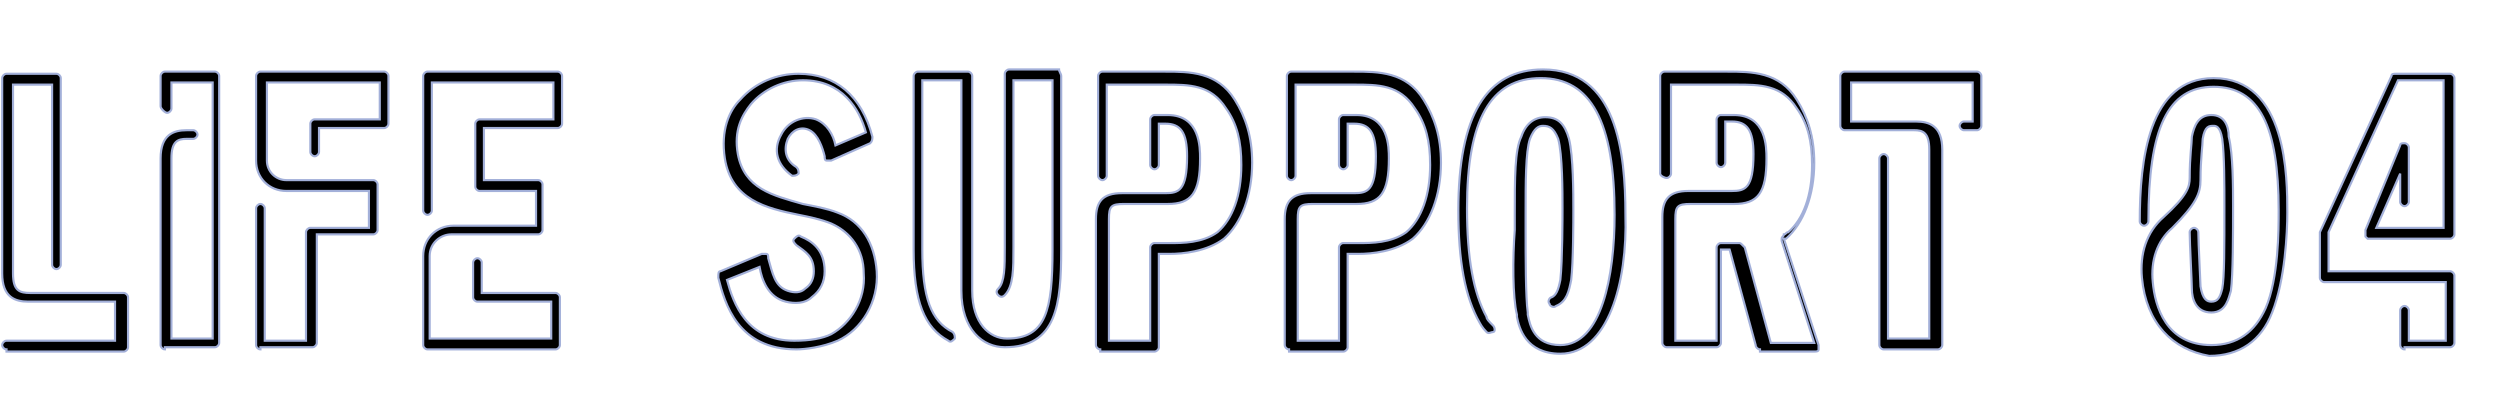
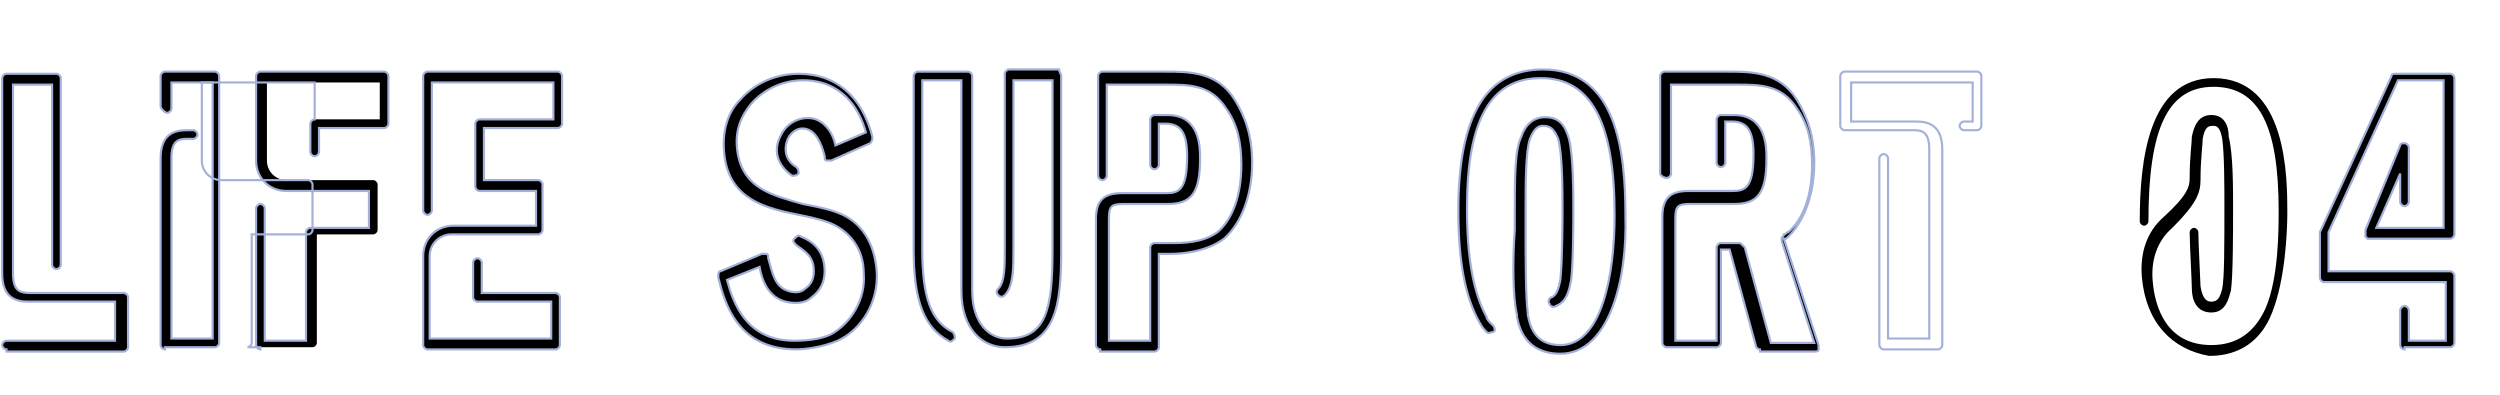
<svg xmlns="http://www.w3.org/2000/svg" version="1.1" id="レイヤー_1" x="0px" y="0px" viewBox="0 0 115.2 18.2" style="enable-background:new 0 0 115.2 18.2;" xml:space="preserve">
  <style type="text/css">
	.st0{enable-background:new    ;}
	.st1{fill:none;stroke:#A3B0D9;stroke-width:0.1;}
</style>
  <g class="st0">
    <path d="M0.3,16.1c-0.1,0-0.2-0.1-0.2-0.2s0.1-0.2,0.2-0.2h5v-1.8h-4c-0.6,0-1.2-0.2-1.2-1.3v-9c0-0.1,0.1-0.2,0.2-0.2h2.3   c0.1,0,0.2,0.1,0.2,0.2l0,8.6c0,0.1-0.1,0.2-0.2,0.2c-0.1,0-0.2-0.1-0.2-0.2l0-8.3H0.6v8.7c0,0.8,0.3,0.9,0.8,0.9h4.3   c0.1,0,0.2,0.1,0.2,0.2v2.3c0,0.1-0.1,0.2-0.2,0.2H0.3z" />
    <path d="M7.6,16.1c-0.1,0-0.2-0.1-0.2-0.2V7.3C7.4,6.2,8,6,8.6,6h0.3C9,6,9.1,6.1,9.1,6.2c0,0.1-0.1,0.2-0.2,0.2H8.6   c-0.4,0-0.7,0.1-0.7,0.9v8.3h1.9V3.8H7.9v1.2c0,0.1-0.1,0.2-0.2,0.2S7.4,5,7.4,4.9V3.5c0-0.1,0.1-0.2,0.2-0.2h2.3   c0.1,0,0.2,0.1,0.2,0.2v12.3c0,0.1-0.1,0.2-0.2,0.2H7.6z" />
    <path d="M12,16.1c-0.1,0-0.2-0.1-0.2-0.2V9.6c0-0.1,0.1-0.2,0.2-0.2s0.2,0.1,0.2,0.2v6.1h1.9v-5c0-0.1,0.1-0.2,0.2-0.2H17V8.8h-3.8   c-0.8,0-1.4-0.6-1.4-1.4V3.5c0-0.1,0.1-0.2,0.2-0.2h5.7c0.1,0,0.2,0.1,0.2,0.2v2.2c0,0.1-0.1,0.2-0.2,0.2h-3v1.1   c0,0.1-0.1,0.2-0.2,0.2s-0.2-0.1-0.2-0.2V5.7c0-0.1,0.1-0.2,0.2-0.2h3V3.8h-5.2v3.6c0,0.5,0.4,0.9,0.9,0.9h4c0.1,0,0.2,0.1,0.2,0.2   v2.1c0,0.1-0.1,0.2-0.2,0.2h-2.6v5c0,0.1-0.1,0.2-0.2,0.2H12z" />
    <path d="M19.7,16.1c-0.1,0-0.2-0.1-0.2-0.2v-4.1v0c0-0.8,0.6-1.4,1.4-1.4h0h3.8V8.8h-2.6c-0.1,0-0.2-0.1-0.2-0.2V5.7   c0-0.1,0.1-0.2,0.2-0.2h3.4V3.8h-5.6v5.9c0,0.1-0.1,0.2-0.2,0.2s-0.2-0.1-0.2-0.2V3.5c0-0.1,0.1-0.2,0.2-0.2h6   c0.1,0,0.2,0.1,0.2,0.2v2.2c0,0.1-0.1,0.2-0.2,0.2h-3.4v2.4h2.5c0.1,0,0.2,0.1,0.2,0.2v2.1c0,0.1-0.1,0.2-0.2,0.2h-4   c-0.5,0-1,0.4-1,1v0v3.8h5.6v-1.7h-3.4c-0.1,0-0.2-0.1-0.2-0.2v-1.6c0-0.1,0.1-0.2,0.2-0.2s0.2,0.1,0.2,0.2v1.4h3.4   c0.1,0,0.2,0.1,0.2,0.2v2.2c0,0.1-0.1,0.2-0.2,0.2H19.7z" />
    <path d="M33.1,12.8L33.1,12.8c0-0.2,0-0.3,0.1-0.3l1.9-0.8c0.1,0,0.1,0,0.2,0c0.1,0,0.1,0.1,0.1,0.2c0.2,0.7,0.3,1.3,0.9,1.5   c0.3,0.1,0.6,0.1,0.8-0.1c0.3-0.2,0.4-0.5,0.4-0.8c0-0.7-0.4-0.9-0.8-1.2c-0.1-0.1-0.2-0.2-0.1-0.3c0.1-0.1,0.2-0.2,0.3-0.1   c0.5,0.2,1.1,0.6,1.1,1.6c0,0.5-0.2,0.9-0.6,1.2c-0.3,0.3-0.8,0.3-1.2,0.2c-0.8-0.2-1.1-1-1.2-1.6l-1.5,0.6   c0.3,1.1,0.9,2.8,3.1,2.8c0.7,0,1.3-0.1,1.7-0.3c0.9-0.5,1.6-1.6,1.5-2.8c0-1.1-0.6-1.9-1.5-2.3c-0.5-0.2-1-0.3-1.5-0.4   c-1.5-0.3-3.1-0.7-3.4-2.6c-0.2-1.3,0.2-2.2,0.7-2.7c0.7-0.8,1.7-1.2,2.7-1.2c1.7,0,2.9,1,3.4,2.9c0,0.1,0,0.2-0.1,0.3l-1.8,0.8   c-0.1,0-0.1,0-0.2,0c-0.1,0-0.1-0.1-0.1-0.2c-0.1-0.4-0.3-1-0.7-1.2c-0.4-0.2-0.8,0-1,0.4c-0.2,0.5-0.1,1,0.4,1.3   c0.1,0.1,0.1,0.2,0.1,0.3c-0.1,0.1-0.2,0.1-0.3,0.1c-0.7-0.5-0.9-1.2-0.5-1.9c0.3-0.6,1-0.9,1.6-0.7c0.5,0.2,0.8,0.7,0.9,1.2   l1.4-0.6c-0.3-1.1-1.1-2.4-2.9-2.4c-0.9,0-1.8,0.4-2.4,1.1C34.2,5.3,33.8,6,34,7.1C34.3,8.7,35.6,9,37,9.4c0.5,0.1,1.1,0.2,1.6,0.4   c1.1,0.4,1.7,1.4,1.8,2.7c0.1,1.4-0.7,2.7-1.8,3.2c-0.7,0.3-1.5,0.4-1.9,0.4C34,16.1,33.4,14,33.1,12.8z" />
    <path d="M48.9,3.5v8c0,2.5-0.2,4.5-2.6,4.5h0c-1,0-2-0.8-2-2.6V3.7h-1.8v7.8c0,2.2,0.4,3.3,1.4,3.8c0.1,0.1,0.1,0.2,0.1,0.3   c-0.1,0.1-0.2,0.2-0.3,0.1c-1.1-0.6-1.6-1.8-1.6-4.2v-8c0-0.1,0.1-0.2,0.2-0.2h2.3c0.1,0,0.2,0.1,0.2,0.2v9.9   c0,1.5,0.8,2.2,1.6,2.2c1.8,0,2.1-1.3,2.1-4.1V3.7h-1.8v7.7c0,1,0,1.8-0.4,2.2c-0.1,0.1-0.2,0.1-0.3,0c-0.1-0.1-0.1-0.2,0-0.3   c0.3-0.3,0.3-1,0.3-1.9v-8c0-0.1,0.1-0.2,0.2-0.2h2.3C48.8,3.3,48.9,3.4,48.9,3.5z" />
    <path d="M50.7,16.1c-0.1,0-0.2-0.1-0.2-0.2v-5.8c0-0.8,0.3-1.2,1.2-1.2h2c0.6,0,1-0.1,1-1.7c0-1.1-0.3-1.5-1-1.5h-0.3v1.9   c0,0.1-0.1,0.2-0.2,0.2c-0.1,0-0.2-0.1-0.2-0.2V5.5c0-0.1,0.1-0.2,0.2-0.2h0.6c1.5,0,1.5,1.5,1.5,2c0,1.6-0.4,2.1-1.5,2.1h-2   c-0.6,0-0.7,0.1-0.7,0.7v5.6h1.9v-4.3c0-0.1,0.1-0.2,0.2-0.2h0.7c0.6,0,1.5,0,2.2-0.5c0.7-0.6,1.1-1.7,1.1-3.1   c0-1.1-0.2-1.9-0.7-2.6c-0.7-1.1-1.7-1.1-2.8-1.1H51v4.2c0,0.1-0.1,0.2-0.2,0.2s-0.2-0.1-0.2-0.2V3.5c0-0.1,0.1-0.2,0.2-0.2h2.9   c1.1,0,2.4,0,3.2,1.3c0.5,0.8,0.8,1.7,0.8,2.9c0,1.5-0.5,2.8-1.3,3.5c-0.8,0.6-1.9,0.7-2.5,0.7h-0.5v4.3c0,0.1-0.1,0.2-0.2,0.2   H50.7z" />
-     <path d="M59.4,16.1c-0.1,0-0.2-0.1-0.2-0.2v-5.8c0-0.8,0.3-1.2,1.2-1.2h2c0.6,0,1-0.1,1-1.7c0-1.1-0.3-1.5-1-1.5h-0.3v1.9   c0,0.1-0.1,0.2-0.2,0.2c-0.1,0-0.2-0.1-0.2-0.2V5.5c0-0.1,0.1-0.2,0.2-0.2h0.6c1.5,0,1.5,1.5,1.5,2c0,1.6-0.4,2.1-1.5,2.1h-2   c-0.6,0-0.7,0.1-0.7,0.7v5.6h1.9v-4.3c0-0.1,0.1-0.2,0.2-0.2h0.7c0.6,0,1.5,0,2.2-0.5c0.7-0.6,1.1-1.7,1.1-3.1   c0-1.1-0.2-1.9-0.7-2.6c-0.7-1.1-1.7-1.1-2.8-1.1h-2.7v4.2c0,0.1-0.1,0.2-0.2,0.2s-0.2-0.1-0.2-0.2V3.5c0-0.1,0.1-0.2,0.2-0.2h2.9   c1.1,0,2.4,0,3.2,1.3c0.5,0.8,0.8,1.7,0.8,2.9c0,1.5-0.5,2.8-1.3,3.5c-0.8,0.6-1.9,0.7-2.5,0.7h-0.5v4.3c0,0.1-0.1,0.2-0.2,0.2   H59.4z" />
    <path d="M71.9,16.3c-1.6,0-1.9-1.2-2-1.7l0-0.1c-0.2-0.8-0.2-2.6-0.1-3.9V9.9c0-1.7,0-3,0.3-3.6c0.2-0.6,0.6-0.9,1.1-0.9   c0.6,0,0.9,0.3,1.1,1c0.2,0.8,0.2,2.5,0.2,3.3c0,0.4,0,2.4-0.1,3.2c-0.1,0.5-0.2,1-0.7,1.2c-0.1,0.1-0.3,0-0.3-0.1   c-0.1-0.1,0-0.3,0.1-0.3c0.2-0.1,0.3-0.3,0.4-0.8C72,12,72,9.9,72,9.6c0-0.7,0-2.5-0.2-3.2c-0.2-0.5-0.4-0.6-0.7-0.6   c-0.2,0-0.4,0.1-0.6,0.6c-0.2,0.6-0.2,2-0.2,3.5c0,0.2,0,0.4,0,0.7c0,1.2,0,3.1,0.1,3.8l0,0.1c0.1,0.5,0.3,1.4,1.5,1.4h0   c1.9,0,2.5-3.2,2.5-6c0-4.3-1.1-6.3-3.4-6.3c-2.3,0-3.4,1.9-3.4,6c0,2.3,0.3,3.9,0.9,5c0,0.1,0.1,0.2,0.3,0.4   c0.1,0.1,0.1,0.3,0,0.3s-0.2,0.1-0.3,0c-0.2-0.2-0.3-0.4-0.3-0.4c-0.7-1.2-1-2.9-1-5.2c0-4.4,1.3-6.5,3.9-6.5   c3.4,0,3.8,3.8,3.8,6.7C75,13,74.1,16.3,71.9,16.3L71.9,16.3z" />
    <path d="M81.1,16.1c-0.1,0-0.2-0.1-0.2-0.2l-1.2-4.4h-0.4v4.3c0,0.1-0.1,0.2-0.2,0.2h-2.3c-0.1,0-0.2-0.1-0.2-0.2v-5.8   c0-0.8,0.3-1.2,1.2-1.2h2c0.6,0,1-0.1,1-1.7c0-1.1-0.3-1.5-1-1.5h-0.3v1.9c0,0.1-0.1,0.2-0.2,0.2c-0.1,0-0.2-0.1-0.2-0.2V5.5   c0-0.1,0.1-0.2,0.2-0.2h0.6c1.5,0,1.5,1.5,1.5,2c0,1.6-0.4,2.1-1.5,2.1h-2c-0.6,0-0.7,0.1-0.7,0.7v5.6h1.9v-4.3   c0-0.1,0.1-0.2,0.2-0.2h0.8c0.1,0,0.1,0,0.2,0.1c0,0,0.1,0.1,0.1,0.1l1.2,4.4h2l-1.5-4.7c0,0,0-0.1,0-0.1c0-0.1,0.1-0.1,0.1-0.2   c0.1,0,0.1-0.1,0.2-0.1c0.7-0.6,1.1-1.7,1.1-3.1c0-1.1-0.2-1.9-0.7-2.6c-0.7-1.1-1.7-1.1-2.8-1.1H77V8c0,0.1-0.1,0.2-0.2,0.2   S76.5,8.1,76.5,8V3.5c0-0.1,0.1-0.2,0.2-0.2h2.9c1.1,0,2.4,0,3.2,1.3c0.5,0.8,0.8,1.7,0.8,2.9c0,1.5-0.5,2.8-1.3,3.5c0,0,0,0-0.1,0   l1.6,4.9c0,0.1,0,0.1,0,0.2c0,0.1-0.1,0.1-0.2,0.1H81.1z" />
-     <path d="M86.8,16.1c-0.1,0-0.2-0.1-0.2-0.2V7.3c0-0.1,0.1-0.2,0.2-0.2s0.2,0.1,0.2,0.2v8.3h1.9V6.9c0-0.8-0.3-0.9-0.7-0.9H85   c-0.1,0-0.2-0.1-0.2-0.2V3.5c0-0.1,0.1-0.2,0.2-0.2h6.1c0.1,0,0.2,0.1,0.2,0.2v2.3c0,0.1-0.1,0.2-0.2,0.2h-0.6   c-0.1,0-0.2-0.1-0.2-0.2s0.1-0.2,0.2-0.2h0.4V3.8h-5.6v1.8h3c0.6,0,1.2,0.2,1.2,1.3v9c0,0.1-0.1,0.2-0.2,0.2H86.8z" />
    <path d="M98.7,12.8c-0.1-1.1,0.2-2.1,1-2.8c1.1-1,1.2-1.4,1.2-1.8c0-1,0.1-1.6,0.1-1.9c0.1-0.5,0.3-1,0.9-1c0.6,0,0.8,0.5,0.8,1   c0.2,0.8,0.2,2.3,0.2,3.2c0,1.2,0,3.2-0.1,3.9c-0.1,0.3-0.2,1-0.9,1c-0.7,0-0.9-0.6-0.9-1.1c0-0.3-0.1-2.1-0.1-2.6   c0-0.1,0.1-0.2,0.2-0.2s0.2,0.1,0.2,0.2c0,0.5,0.1,2.3,0.1,2.5c0.1,0.6,0.3,0.7,0.5,0.7c0.3,0,0.4-0.2,0.5-0.6   c0.1-0.5,0.1-1.9,0.1-3.8c0-0.9,0-2.4-0.1-3.1c-0.1-0.6-0.3-0.6-0.4-0.6c-0.2,0-0.4,0-0.5,0.6c0,0.3-0.1,0.9-0.1,1.9   c0,0.6-0.2,1.1-1.3,2.2c-0.7,0.6-1,1.5-0.9,2.5c0.1,1.1,0.6,2.9,2.7,2.9c1.2,0,2-0.6,2.5-1.7c0.6-1.4,0.6-3.6,0.6-4.5   c0-3.9-0.9-5.7-3-5.7c-2.1,0-3,1.9-3,6.2c0,0.1-0.1,0.2-0.2,0.2s-0.2-0.1-0.2-0.2c0-2.8,0.4-6.6,3.4-6.6c3.4,0,3.4,4.6,3.4,6.2   c0,0.9-0.1,3.1-0.7,4.6c-0.5,1.3-1.5,2-2.9,2C100.1,16.1,98.9,14.9,98.7,12.8z" />
    <path d="M110.8,16.1c-0.1,0-0.2-0.1-0.2-0.2v-1.6c0-0.1,0.1-0.2,0.2-0.2s0.2,0.1,0.2,0.2v1.4h1.7V13h-5.6c-0.1,0-0.2-0.1-0.2-0.2   v-2c0,0,0-0.1,0-0.1l3.3-7.2c0-0.1,0.1-0.1,0.2-0.1h2.5c0.1,0,0.2,0.1,0.2,0.2v7.2c0,0.1-0.1,0.2-0.2,0.2h-3.7h0c0,0-0.1,0-0.1,0   c0,0-0.1-0.1-0.1-0.1s0-0.1,0-0.1v-0.1c0,0,0,0,0-0.1l1.6-3.9c0-0.1,0.1-0.1,0.2-0.1s0.2,0.1,0.2,0.2v2.5c0,0.1-0.1,0.2-0.2,0.2   c-0.1,0-0.2-0.1-0.2-0.2V8l-1.1,2.5h3.1V3.7h-2.1l-3.2,7v1.8h5.6c0.1,0,0.2,0.1,0.2,0.2v3.1c0,0.1-0.1,0.2-0.2,0.2H110.8z" />
  </g>
  <g class="st0">
    <path class="st1" d="M0.3,16.1c-0.1,0-0.2-0.1-0.2-0.2s0.1-0.2,0.2-0.2h5v-1.8h-4c-0.6,0-1.2-0.2-1.2-1.3v-9c0-0.1,0.1-0.2,0.2-0.2   h2.3c0.1,0,0.2,0.1,0.2,0.2l0,8.6c0,0.1-0.1,0.2-0.2,0.2c-0.1,0-0.2-0.1-0.2-0.2l0-8.3H0.6v8.7c0,0.8,0.3,0.9,0.8,0.9h4.3   c0.1,0,0.2,0.1,0.2,0.2v2.3c0,0.1-0.1,0.2-0.2,0.2H0.3z" />
    <path class="st1" d="M7.6,16.1c-0.1,0-0.2-0.1-0.2-0.2V7.3C7.4,6.2,8,6,8.6,6h0.3C9,6,9.1,6.1,9.1,6.2c0,0.1-0.1,0.2-0.2,0.2H8.6   c-0.4,0-0.7,0.1-0.7,0.9v8.3h1.9V3.8H7.9v1.2c0,0.1-0.1,0.2-0.2,0.2S7.4,5,7.4,4.9V3.5c0-0.1,0.1-0.2,0.2-0.2h2.3   c0.1,0,0.2,0.1,0.2,0.2v12.3c0,0.1-0.1,0.2-0.2,0.2H7.6z" />
-     <path class="st1" d="M12,16.1c-0.1,0-0.2-0.1-0.2-0.2V9.6c0-0.1,0.1-0.2,0.2-0.2s0.2,0.1,0.2,0.2v6.1h1.9v-5c0-0.1,0.1-0.2,0.2-0.2   H17V8.8h-3.8c-0.8,0-1.4-0.6-1.4-1.4V3.5c0-0.1,0.1-0.2,0.2-0.2h5.7c0.1,0,0.2,0.1,0.2,0.2v2.2c0,0.1-0.1,0.2-0.2,0.2h-3v1.1   c0,0.1-0.1,0.2-0.2,0.2s-0.2-0.1-0.2-0.2V5.7c0-0.1,0.1-0.2,0.2-0.2h3V3.8h-5.2v3.6c0,0.5,0.4,0.9,0.9,0.9h4c0.1,0,0.2,0.1,0.2,0.2   v2.1c0,0.1-0.1,0.2-0.2,0.2h-2.6v5c0,0.1-0.1,0.2-0.2,0.2H12z" />
+     <path class="st1" d="M12,16.1c-0.1,0-0.2-0.1-0.2-0.2V9.6c0-0.1,0.1-0.2,0.2-0.2s0.2,0.1,0.2,0.2v6.1h1.9v-5c0-0.1,0.1-0.2,0.2-0.2   H17V8.8h-3.8c-0.8,0-1.4-0.6-1.4-1.4V3.5c0-0.1,0.1-0.2,0.2-0.2h5.7c0.1,0,0.2,0.1,0.2,0.2v2.2c0,0.1-0.1,0.2-0.2,0.2h-3v1.1   c0,0.1-0.1,0.2-0.2,0.2s-0.2-0.1-0.2-0.2V5.7c0-0.1,0.1-0.2,0.2-0.2V3.8h-5.2v3.6c0,0.5,0.4,0.9,0.9,0.9h4c0.1,0,0.2,0.1,0.2,0.2   v2.1c0,0.1-0.1,0.2-0.2,0.2h-2.6v5c0,0.1-0.1,0.2-0.2,0.2H12z" />
    <path class="st1" d="M19.7,16.1c-0.1,0-0.2-0.1-0.2-0.2v-4.1v0c0-0.8,0.6-1.4,1.4-1.4h0h3.8V8.8h-2.6c-0.1,0-0.2-0.1-0.2-0.2V5.7   c0-0.1,0.1-0.2,0.2-0.2h3.4V3.8h-5.6v5.9c0,0.1-0.1,0.2-0.2,0.2s-0.2-0.1-0.2-0.2V3.5c0-0.1,0.1-0.2,0.2-0.2h6   c0.1,0,0.2,0.1,0.2,0.2v2.2c0,0.1-0.1,0.2-0.2,0.2h-3.4v2.4h2.5c0.1,0,0.2,0.1,0.2,0.2v2.1c0,0.1-0.1,0.2-0.2,0.2h-4   c-0.5,0-1,0.4-1,1v0v3.8h5.6v-1.7h-3.4c-0.1,0-0.2-0.1-0.2-0.2v-1.6c0-0.1,0.1-0.2,0.2-0.2s0.2,0.1,0.2,0.2v1.4h3.4   c0.1,0,0.2,0.1,0.2,0.2v2.2c0,0.1-0.1,0.2-0.2,0.2H19.7z" />
    <path class="st1" d="M33.1,12.8L33.1,12.8c0-0.2,0-0.3,0.1-0.3l1.9-0.8c0.1,0,0.1,0,0.2,0c0.1,0,0.1,0.1,0.1,0.2   c0.2,0.7,0.3,1.3,0.9,1.5c0.3,0.1,0.6,0.1,0.8-0.1c0.3-0.2,0.4-0.5,0.4-0.8c0-0.7-0.4-0.9-0.8-1.2c-0.1-0.1-0.2-0.2-0.1-0.3   c0.1-0.1,0.2-0.2,0.3-0.1c0.5,0.2,1.1,0.6,1.1,1.6c0,0.5-0.2,0.9-0.6,1.2c-0.3,0.3-0.8,0.3-1.2,0.2c-0.8-0.2-1.1-1-1.2-1.6   l-1.5,0.6c0.3,1.1,0.9,2.8,3.1,2.8c0.7,0,1.3-0.1,1.7-0.3c0.9-0.5,1.6-1.6,1.5-2.8c0-1.1-0.6-1.9-1.5-2.3c-0.5-0.2-1-0.3-1.5-0.4   c-1.5-0.3-3.1-0.7-3.4-2.6c-0.2-1.3,0.2-2.2,0.7-2.7c0.7-0.8,1.7-1.2,2.7-1.2c1.7,0,2.9,1,3.4,2.9c0,0.1,0,0.2-0.1,0.3l-1.8,0.8   c-0.1,0-0.1,0-0.2,0c-0.1,0-0.1-0.1-0.1-0.2c-0.1-0.4-0.3-1-0.7-1.2c-0.4-0.2-0.8,0-1,0.4c-0.2,0.5-0.1,1,0.4,1.3   c0.1,0.1,0.1,0.2,0.1,0.3c-0.1,0.1-0.2,0.1-0.3,0.1c-0.7-0.5-0.9-1.2-0.5-1.9c0.3-0.6,1-0.9,1.6-0.7c0.5,0.2,0.8,0.7,0.9,1.2   l1.4-0.6c-0.3-1.1-1.1-2.4-2.9-2.4c-0.9,0-1.8,0.4-2.4,1.1C34.2,5.3,33.8,6,34,7.1C34.3,8.7,35.6,9,37,9.4c0.5,0.1,1.1,0.2,1.6,0.4   c1.1,0.4,1.7,1.4,1.8,2.7c0.1,1.4-0.7,2.7-1.8,3.2c-0.7,0.3-1.5,0.4-1.9,0.4C34,16.1,33.4,14,33.1,12.8z" />
    <path class="st1" d="M48.9,3.5v8c0,2.5-0.2,4.5-2.6,4.5h0c-1,0-2-0.8-2-2.6V3.7h-1.8v7.8c0,2.2,0.4,3.3,1.4,3.8   c0.1,0.1,0.1,0.2,0.1,0.3c-0.1,0.1-0.2,0.2-0.3,0.1c-1.1-0.6-1.6-1.8-1.6-4.2v-8c0-0.1,0.1-0.2,0.2-0.2h2.3c0.1,0,0.2,0.1,0.2,0.2   v9.9c0,1.5,0.8,2.2,1.6,2.2c1.8,0,2.1-1.3,2.1-4.1V3.7h-1.8v7.7c0,1,0,1.8-0.4,2.2c-0.1,0.1-0.2,0.1-0.3,0c-0.1-0.1-0.1-0.2,0-0.3   c0.3-0.3,0.3-1,0.3-1.9v-8c0-0.1,0.1-0.2,0.2-0.2h2.3C48.8,3.3,48.9,3.4,48.9,3.5z" />
    <path class="st1" d="M50.7,16.1c-0.1,0-0.2-0.1-0.2-0.2v-5.8c0-0.8,0.3-1.2,1.2-1.2h2c0.6,0,1-0.1,1-1.7c0-1.1-0.3-1.5-1-1.5h-0.3   v1.9c0,0.1-0.1,0.2-0.2,0.2c-0.1,0-0.2-0.1-0.2-0.2V5.5c0-0.1,0.1-0.2,0.2-0.2h0.6c1.5,0,1.5,1.5,1.5,2c0,1.6-0.4,2.1-1.5,2.1h-2   c-0.6,0-0.7,0.1-0.7,0.7v5.6h1.9v-4.3c0-0.1,0.1-0.2,0.2-0.2h0.7c0.6,0,1.5,0,2.2-0.5c0.7-0.6,1.1-1.7,1.1-3.1   c0-1.1-0.2-1.9-0.7-2.6c-0.7-1.1-1.7-1.1-2.8-1.1H51v4.2c0,0.1-0.1,0.2-0.2,0.2s-0.2-0.1-0.2-0.2V3.5c0-0.1,0.1-0.2,0.2-0.2h2.9   c1.1,0,2.4,0,3.2,1.3c0.5,0.8,0.8,1.7,0.8,2.9c0,1.5-0.5,2.8-1.3,3.5c-0.8,0.6-1.9,0.7-2.5,0.7h-0.5v4.3c0,0.1-0.1,0.2-0.2,0.2   H50.7z" />
-     <path class="st1" d="M59.4,16.1c-0.1,0-0.2-0.1-0.2-0.2v-5.8c0-0.8,0.3-1.2,1.2-1.2h2c0.6,0,1-0.1,1-1.7c0-1.1-0.3-1.5-1-1.5h-0.3   v1.9c0,0.1-0.1,0.2-0.2,0.2c-0.1,0-0.2-0.1-0.2-0.2V5.5c0-0.1,0.1-0.2,0.2-0.2h0.6c1.5,0,1.5,1.5,1.5,2c0,1.6-0.4,2.1-1.5,2.1h-2   c-0.6,0-0.7,0.1-0.7,0.7v5.6h1.9v-4.3c0-0.1,0.1-0.2,0.2-0.2h0.7c0.6,0,1.5,0,2.2-0.5c0.7-0.6,1.1-1.7,1.1-3.1   c0-1.1-0.2-1.9-0.7-2.6c-0.7-1.1-1.7-1.1-2.8-1.1h-2.7v4.2c0,0.1-0.1,0.2-0.2,0.2s-0.2-0.1-0.2-0.2V3.5c0-0.1,0.1-0.2,0.2-0.2h2.9   c1.1,0,2.4,0,3.2,1.3c0.5,0.8,0.8,1.7,0.8,2.9c0,1.5-0.5,2.8-1.3,3.5c-0.8,0.6-1.9,0.7-2.5,0.7h-0.5v4.3c0,0.1-0.1,0.2-0.2,0.2   H59.4z" />
    <path class="st1" d="M71.9,16.3c-1.6,0-1.9-1.2-2-1.7l0-0.1c-0.2-0.8-0.2-2.6-0.1-3.9V9.9c0-1.7,0-3,0.3-3.6   c0.2-0.6,0.6-0.9,1.1-0.9c0.6,0,0.9,0.3,1.1,1c0.2,0.8,0.2,2.5,0.2,3.3c0,0.4,0,2.4-0.1,3.2c-0.1,0.5-0.2,1-0.7,1.2   c-0.1,0.1-0.3,0-0.3-0.1c-0.1-0.1,0-0.3,0.1-0.3c0.2-0.1,0.3-0.3,0.4-0.8C72,12,72,9.9,72,9.6c0-0.7,0-2.5-0.2-3.2   c-0.2-0.5-0.4-0.6-0.7-0.6c-0.2,0-0.4,0.1-0.6,0.6c-0.2,0.6-0.2,2-0.2,3.5c0,0.2,0,0.4,0,0.7c0,1.2,0,3.1,0.1,3.8l0,0.1   c0.1,0.5,0.3,1.4,1.5,1.4h0c1.9,0,2.5-3.2,2.5-6c0-4.3-1.1-6.3-3.4-6.3c-2.3,0-3.4,1.9-3.4,6c0,2.3,0.3,3.9,0.9,5   c0,0.1,0.1,0.2,0.3,0.4c0.1,0.1,0.1,0.3,0,0.3s-0.2,0.1-0.3,0c-0.2-0.2-0.3-0.4-0.3-0.4c-0.7-1.2-1-2.9-1-5.2   c0-4.4,1.3-6.5,3.9-6.5c3.4,0,3.8,3.8,3.8,6.7C75,13,74.1,16.3,71.9,16.3L71.9,16.3z" />
    <path class="st1" d="M81.1,16.1c-0.1,0-0.2-0.1-0.2-0.2l-1.2-4.4h-0.4v4.3c0,0.1-0.1,0.2-0.2,0.2h-2.3c-0.1,0-0.2-0.1-0.2-0.2v-5.8   c0-0.8,0.3-1.2,1.2-1.2h2c0.6,0,1-0.1,1-1.7c0-1.1-0.3-1.5-1-1.5h-0.3v1.9c0,0.1-0.1,0.2-0.2,0.2c-0.1,0-0.2-0.1-0.2-0.2V5.5   c0-0.1,0.1-0.2,0.2-0.2h0.6c1.5,0,1.5,1.5,1.5,2c0,1.6-0.4,2.1-1.5,2.1h-2c-0.6,0-0.7,0.1-0.7,0.7v5.6h1.9v-4.3   c0-0.1,0.1-0.2,0.2-0.2h0.8c0.1,0,0.1,0,0.2,0.1c0,0,0.1,0.1,0.1,0.1l1.2,4.4h2l-1.5-4.7c0,0,0-0.1,0-0.1c0-0.1,0.1-0.1,0.1-0.2   c0.1,0,0.1-0.1,0.2-0.1c0.7-0.6,1.1-1.7,1.1-3.1c0-1.1-0.2-1.9-0.7-2.6c-0.7-1.1-1.7-1.1-2.8-1.1H77V8c0,0.1-0.1,0.2-0.2,0.2   S76.5,8.1,76.5,8V3.5c0-0.1,0.1-0.2,0.2-0.2h2.9c1.1,0,2.4,0,3.2,1.3c0.5,0.8,0.8,1.7,0.8,2.9c0,1.5-0.5,2.8-1.3,3.5c0,0,0,0-0.1,0   l1.6,4.9c0,0.1,0,0.1,0,0.2c0,0.1-0.1,0.1-0.2,0.1H81.1z" />
    <path class="st1" d="M86.8,16.1c-0.1,0-0.2-0.1-0.2-0.2V7.3c0-0.1,0.1-0.2,0.2-0.2s0.2,0.1,0.2,0.2v8.3h1.9V6.9   c0-0.8-0.3-0.9-0.7-0.9H85c-0.1,0-0.2-0.1-0.2-0.2V3.5c0-0.1,0.1-0.2,0.2-0.2h6.1c0.1,0,0.2,0.1,0.2,0.2v2.3c0,0.1-0.1,0.2-0.2,0.2   h-0.6c-0.1,0-0.2-0.1-0.2-0.2s0.1-0.2,0.2-0.2h0.4V3.8h-5.6v1.8h3c0.6,0,1.2,0.2,1.2,1.3v9c0,0.1-0.1,0.2-0.2,0.2H86.8z" />
-     <path class="st1" d="M98.7,12.8c-0.1-1.1,0.2-2.1,1-2.8c1.1-1,1.2-1.4,1.2-1.8c0-1,0.1-1.6,0.1-1.9c0.1-0.5,0.3-1,0.9-1   c0.6,0,0.8,0.5,0.8,1c0.2,0.8,0.2,2.3,0.2,3.2c0,1.2,0,3.2-0.1,3.9c-0.1,0.3-0.2,1-0.9,1c-0.7,0-0.9-0.6-0.9-1.1   c0-0.3-0.1-2.1-0.1-2.6c0-0.1,0.1-0.2,0.2-0.2s0.2,0.1,0.2,0.2c0,0.5,0.1,2.3,0.1,2.5c0.1,0.6,0.3,0.7,0.5,0.7   c0.3,0,0.4-0.2,0.5-0.6c0.1-0.5,0.1-1.9,0.1-3.8c0-0.9,0-2.4-0.1-3.1c-0.1-0.6-0.3-0.6-0.4-0.6c-0.2,0-0.4,0-0.5,0.6   c0,0.3-0.1,0.9-0.1,1.9c0,0.6-0.2,1.1-1.3,2.2c-0.7,0.6-1,1.5-0.9,2.5c0.1,1.1,0.6,2.9,2.7,2.9c1.2,0,2-0.6,2.5-1.7   c0.6-1.4,0.6-3.6,0.6-4.5c0-3.9-0.9-5.7-3-5.7c-2.1,0-3,1.9-3,6.2c0,0.1-0.1,0.2-0.2,0.2s-0.2-0.1-0.2-0.2c0-2.8,0.4-6.6,3.4-6.6   c3.4,0,3.4,4.6,3.4,6.2c0,0.9-0.1,3.1-0.7,4.6c-0.5,1.3-1.5,2-2.9,2C100.1,16.1,98.9,14.9,98.7,12.8z" />
    <path class="st1" d="M110.8,16.1c-0.1,0-0.2-0.1-0.2-0.2v-1.6c0-0.1,0.1-0.2,0.2-0.2s0.2,0.1,0.2,0.2v1.4h1.7V13h-5.6   c-0.1,0-0.2-0.1-0.2-0.2v-2c0,0,0-0.1,0-0.1l3.3-7.2c0-0.1,0.1-0.1,0.2-0.1h2.5c0.1,0,0.2,0.1,0.2,0.2v7.2c0,0.1-0.1,0.2-0.2,0.2   h-3.7h0c0,0-0.1,0-0.1,0c0,0-0.1-0.1-0.1-0.1s0-0.1,0-0.1v-0.1c0,0,0,0,0-0.1l1.6-3.9c0-0.1,0.1-0.1,0.2-0.1s0.2,0.1,0.2,0.2v2.5   c0,0.1-0.1,0.2-0.2,0.2c-0.1,0-0.2-0.1-0.2-0.2V8l-1.1,2.5h3.1V3.7h-2.1l-3.2,7v1.8h5.6c0.1,0,0.2,0.1,0.2,0.2v3.1   c0,0.1-0.1,0.2-0.2,0.2H110.8z" />
  </g>
</svg>